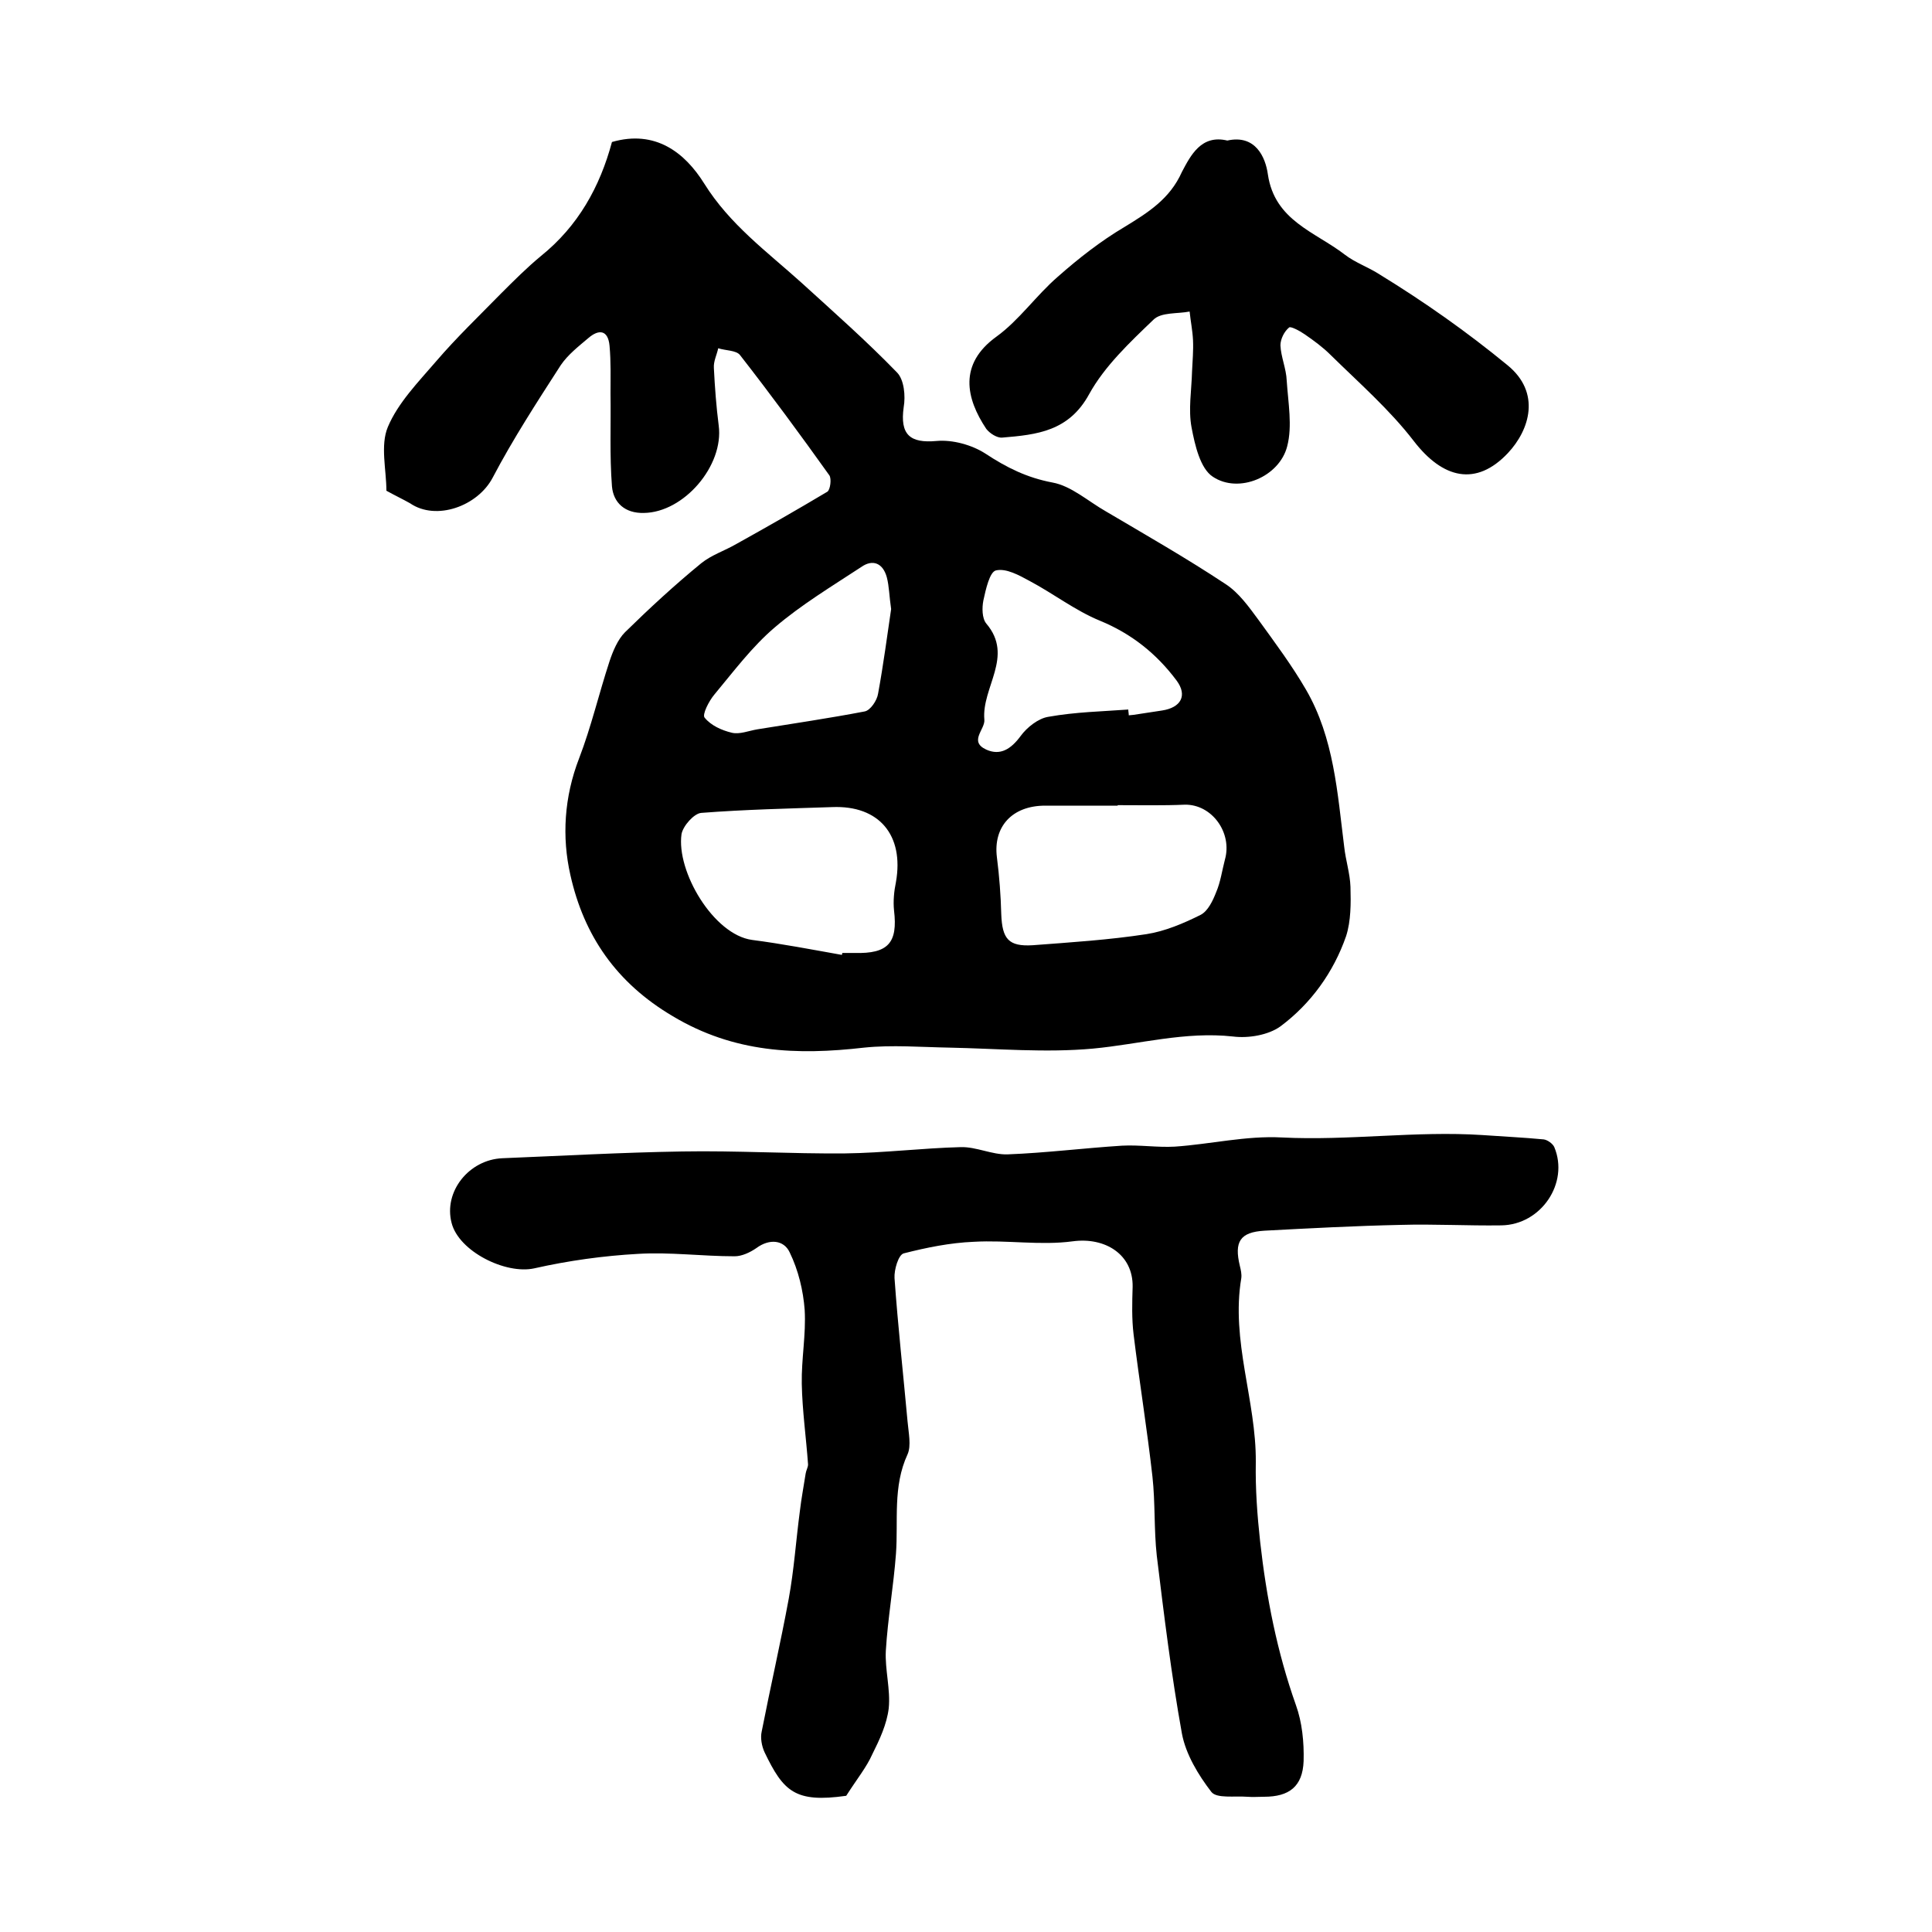
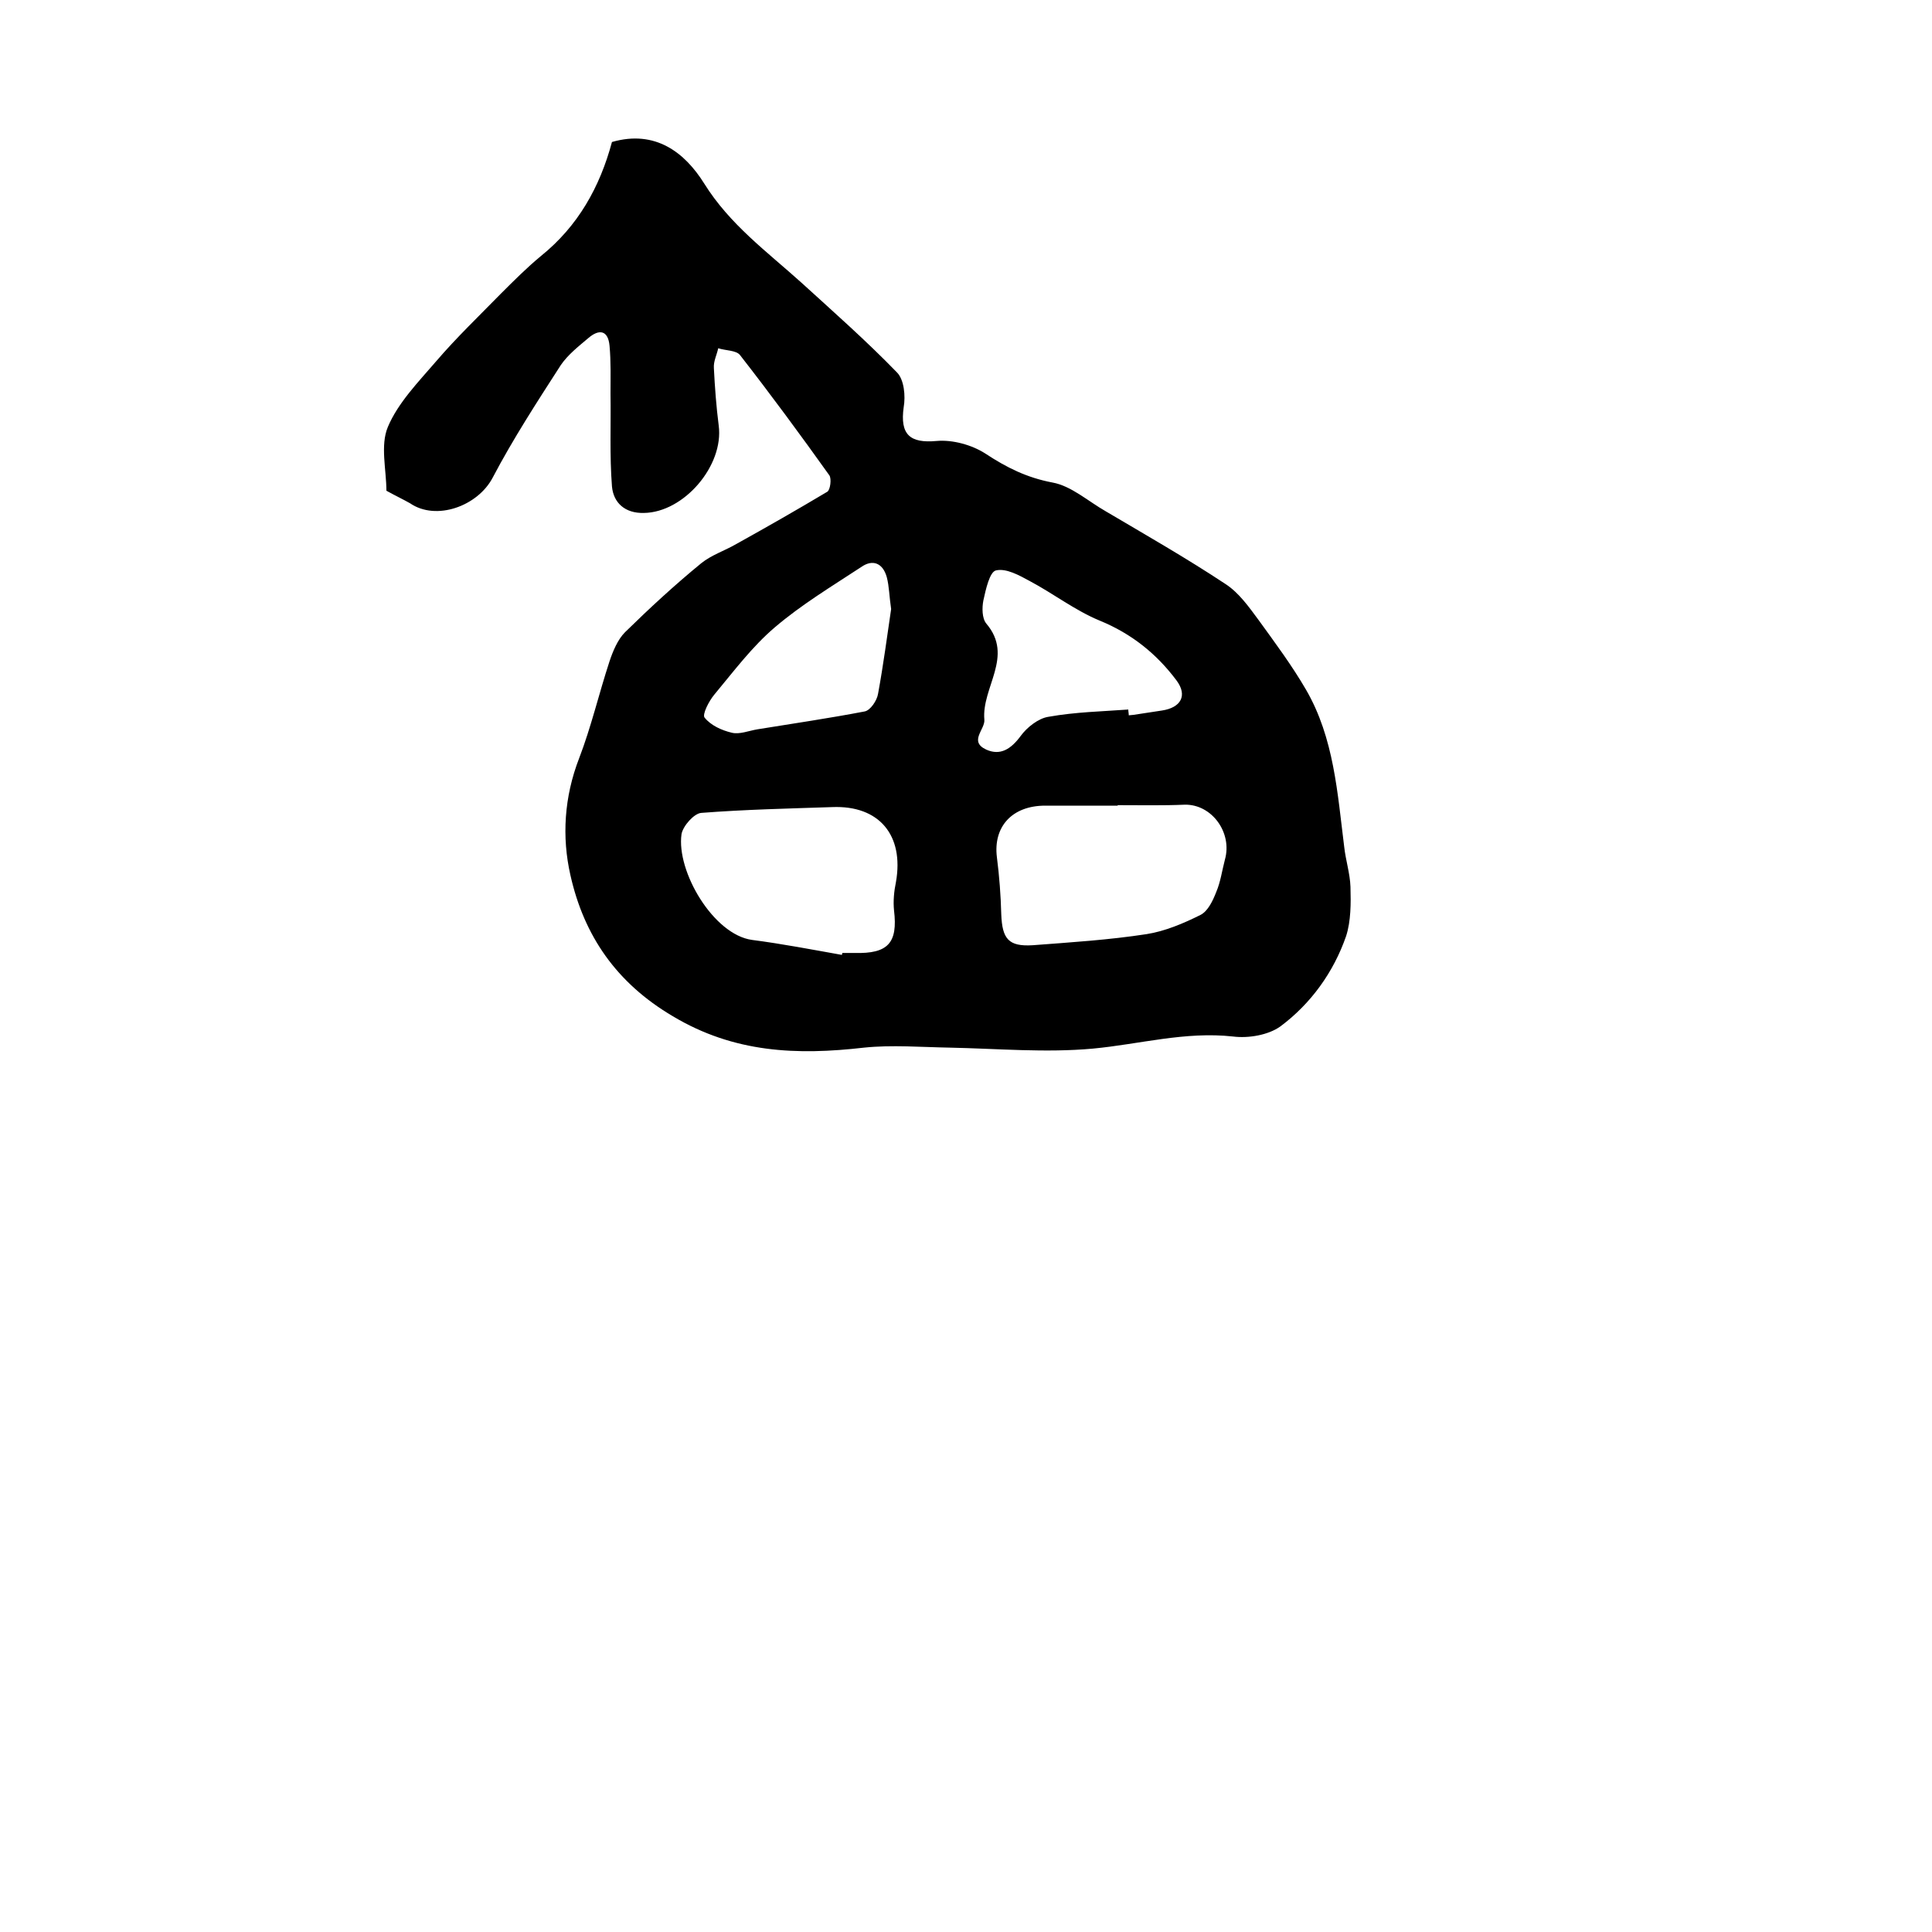
<svg xmlns="http://www.w3.org/2000/svg" version="1.1" id="图层_1" x="0px" y="0px" viewBox="0 0 400 400" style="enable-background:new 0 0 400 400;" xml:space="preserve">
  <style type="text/css">
	.st0{fill:#FFFFFF;}
</style>
  <g>
    <path d="M80,101.6c0-4.3-1.3-9.4,0.3-13.2c2.1-5,6.3-9.3,10-13.6c4.2-4.9,8.9-9.4,13.4-14c2.7-2.7,5.4-5.4,8.3-7.8   c7.7-6.2,12.2-14.3,14.7-23.6c9-2.6,15.1,2.2,19.1,8.6c5.3,8.5,13,14.1,20.1,20.5c6.7,6.1,13.5,12.1,19.8,18.6   c1.5,1.5,1.8,4.9,1.4,7.2c-0.8,5.7,1.3,7.5,6.8,7c3.3-0.3,7.3,0.8,10.1,2.6c4.4,2.9,8.6,5,13.9,6c3.9,0.7,7.4,3.9,11.1,6   c8.3,4.9,16.7,9.7,24.7,15c2.8,1.8,4.9,4.8,6.9,7.5c3.4,4.7,6.9,9.4,9.8,14.4c5.8,10,6.5,21.4,7.9,32.5c0.3,2.8,1.2,5.5,1.3,8.3   c0.1,3.4,0.1,7.1-0.9,10.2c-2.6,7.5-7.3,14-13.6,18.7c-2.5,1.8-6.6,2.5-9.8,2.1c-9.9-1.1-19.4,1.6-29,2.5c-9.8,0.9-19.8,0-29.7-0.2   c-5.9-0.1-11.9-0.6-17.7,0c-13.9,1.6-26.9,1.1-39.6-6.5c-11.7-6.9-18.4-16.7-21.2-29.2c-1.8-7.9-1.3-16.2,1.8-24.2   c2.5-6.5,4.1-13.4,6.3-20.1c0.7-2.1,1.7-4.5,3.2-6c5.1-5,10.3-9.8,15.8-14.3c2.1-1.7,4.9-2.6,7.3-4c6.3-3.5,12.6-7.1,18.8-10.8   c0.6-0.4,0.9-2.7,0.4-3.4c-6-8.4-12.1-16.7-18.5-24.9c-0.8-1-3-0.9-4.5-1.4c-0.3,1.4-1,2.7-0.9,4.1c0.2,4,0.5,8,1,11.9   c1.1,8.3-7.2,18-15.5,18.1c-3.9,0.1-6.3-2.1-6.6-5.5c-0.5-6.4-0.2-12.8-0.3-19.2c0-3.3,0.1-6.6-0.2-9.9c-0.3-3.3-2.2-3.5-4.4-1.6   c-2,1.7-4.2,3.4-5.7,5.6c-4.9,7.6-9.9,15.3-14.1,23.3c-3.1,5.9-11.7,9-17.1,5.3C83.5,103.4,81.8,102.6,80,101.6z M231.4,166.7   c0,0,0,0.1,0,0.1c-5,0-10,0-15,0c-6.9,0-10.8,4.4-10,10.7c0.5,3.9,0.8,7.9,0.9,11.8c0.2,5.1,1.5,6.7,6.5,6.4   c7.9-0.6,15.8-1.1,23.6-2.3c3.8-0.6,7.6-2.2,11.2-4c1.5-0.8,2.5-2.9,3.2-4.7c0.9-2.1,1.2-4.4,1.8-6.7c1.6-5.6-2.7-11.5-8.3-11.4   C240.8,166.8,236.1,166.7,231.4,166.7z M174.3,197.7c0-0.1,0.1-0.3,0.1-0.4c0.8,0,1.7,0,2.5,0c7,0.2,9-2.1,8.2-8.8   c-0.2-1.9,0-4,0.4-5.9c1.7-9.7-3.5-15.9-13.2-15.5c-9,0.3-18.1,0.5-27.1,1.2c-1.5,0.1-3.8,2.7-4.1,4.4c-1.1,7.7,6.6,20.8,14.6,21.9   C161.9,195.4,168.1,196.6,174.3,197.7z M233.6,146.9c0,0.4,0.1,0.8,0.1,1.2c0.3,0,0.7-0.1,1-0.1c2-0.3,3.9-0.6,5.9-0.9   c3.9-0.6,5.3-3.1,3-6.2c-4.1-5.5-9.3-9.7-15.9-12.4c-5.1-2.1-9.6-5.6-14.5-8.2c-2.2-1.2-4.9-2.7-7-2.2c-1.3,0.3-2.1,3.9-2.6,6.2   c-0.3,1.5-0.3,3.7,0.6,4.8c5.8,6.8-1,13.2-0.4,19.9c0.2,2-3.3,4.5,0.4,6.2c2.9,1.3,5.1-0.1,7.1-2.8c1.3-1.8,3.7-3.7,5.8-4   C222.7,147.4,228.2,147.3,233.6,146.9z M184.5,126.1c-0.4-2.7-0.4-4.7-0.9-6.6c-0.8-2.9-2.9-3.8-5.3-2.1c-6.1,4-12.4,7.8-17.9,12.5   c-4.7,4-8.5,9.1-12.5,13.9c-1.1,1.3-2.6,4.2-2,4.8c1.3,1.6,3.5,2.6,5.6,3.1c1.6,0.4,3.5-0.4,5.3-0.7c7.4-1.2,14.9-2.3,22.2-3.7   c1.2-0.2,2.6-2.3,2.8-3.7C182.9,137.6,183.7,131.5,184.5,126.1z" />
-     <path d="M175.2,371.8c-10.6,1.5-13-0.9-16.9-9c-0.6-1.3-0.9-3-0.6-4.3c1.8-9.2,3.9-18.3,5.6-27.5c1.1-6,1.5-12.1,2.3-18.1   c0.3-2.6,0.8-5.2,1.2-7.8c0.1-0.7,0.5-1.3,0.5-1.9c-0.4-5.6-1.2-11.2-1.3-16.7c-0.1-5.1,0.9-10.2,0.6-15.3c-0.3-4-1.3-8.2-3.1-11.9   c-1.2-2.6-4.2-2.9-6.9-0.9c-1.3,0.9-3,1.7-4.5,1.7c-6.7,0-13.4-0.9-20-0.5c-7.2,0.4-14.4,1.4-21.5,3c-5.9,1.3-15.6-3.5-17.1-9.4   c-1.7-6.5,3.6-13.1,10.5-13.4c12.4-0.5,24.8-1.2,37.2-1.4c11.3-0.2,22.5,0.5,33.8,0.4c8-0.1,16-1.1,23.9-1.3   c3.2-0.1,6.5,1.6,9.7,1.5c7.9-0.3,15.8-1.3,23.7-1.8c3.6-0.2,7.3,0.4,10.9,0.2c7.4-0.5,14.8-2.3,22.2-1.9   c13.9,0.7,27.7-1.4,41.5-0.5c4.2,0.3,8.5,0.5,12.7,0.9c0.8,0.1,1.9,0.9,2.2,1.6c3.1,7.4-2.7,16.1-11,16.2   c-6.9,0.1-13.9-0.3-20.8-0.1c-9.4,0.2-18.8,0.7-28.2,1.2c-5.1,0.3-6.3,2.3-5.1,7.3c0.2,0.8,0.4,1.7,0.3,2.5   c-2.2,13,3.1,25.4,3,38.1c-0.1,5.6,0.3,11,0.9,16.5c1.3,11.6,3.5,22.8,7.4,33.8c1.3,3.6,1.7,7.7,1.6,11.6c-0.2,5.3-3,7.4-8.2,7.4   c-1.2,0-2.3,0.1-3.5,0c-2.6-0.2-6.3,0.4-7.4-1c-2.7-3.5-5.3-7.8-6.1-12.1c-2.2-12.2-3.7-24.5-5.2-36.8c-0.6-5.4-0.3-11-0.9-16.4   c-1.1-9.8-2.7-19.6-3.9-29.4c-0.4-3.3-0.3-6.6-0.2-9.9c0.1-6.7-5.7-10.3-12.4-9.4c-6.7,0.9-13.6-0.3-20.5,0.1   c-4.9,0.2-9.8,1.2-14.5,2.4c-1.1,0.3-2,3.4-1.9,5.1c0.7,9.9,1.8,19.8,2.7,29.7c0.2,2.3,0.8,5,0,6.8c-3.1,6.7-1.9,13.7-2.4,20.6   c-0.5,6.7-1.7,13.4-2.1,20.1c-0.2,3.9,1,8,0.6,11.9c-0.4,3.3-1.9,6.5-3.4,9.5C179.4,365.9,177.5,368.2,175.2,371.8z" />
-     <path d="M254.1,29.1c5.8-1.3,7.9,3.4,8.4,7c1.4,9.6,9.8,11.9,15.9,16.6c2.2,1.7,4.9,2.6,7.2,4.1c9.3,5.7,18.1,11.9,26.5,18.8   c7,5.7,4.6,13.4,0.1,18.2c-6.6,7-13.5,5.3-19.5-2.5c-5-6.5-11.3-12-17.2-17.8c-1.6-1.6-3.5-3-5.4-4.3c-1-0.7-2.9-1.7-3.2-1.4   c-1,0.8-1.8,2.4-1.8,3.7c0.1,2.4,1.2,4.8,1.3,7.3c0.3,4.6,1.2,9.4,0.1,13.6c-1.6,6.3-10,9.9-15.4,6.3c-2.6-1.7-3.7-6.5-4.4-10.2   c-0.7-3.7,0-7.7,0.1-11.6c0.1-2.2,0.3-4.3,0.2-6.5c-0.1-2-0.5-3.9-0.7-5.9c-2.5,0.5-5.9,0.1-7.5,1.7c-4.9,4.7-10.1,9.6-13.3,15.4   c-4.2,7.7-10.8,8.4-18,9c-1.1,0.1-2.6-0.9-3.3-1.8c-4.2-6.3-5.8-13.4,2.1-19.1c4.7-3.4,8.2-8.5,12.7-12.4   c4.3-3.8,8.9-7.4,13.8-10.3c4.9-3,9.4-5.8,11.9-11.4C246.5,32.2,248.7,27.8,254.1,29.1z" />
  </g>
</svg>